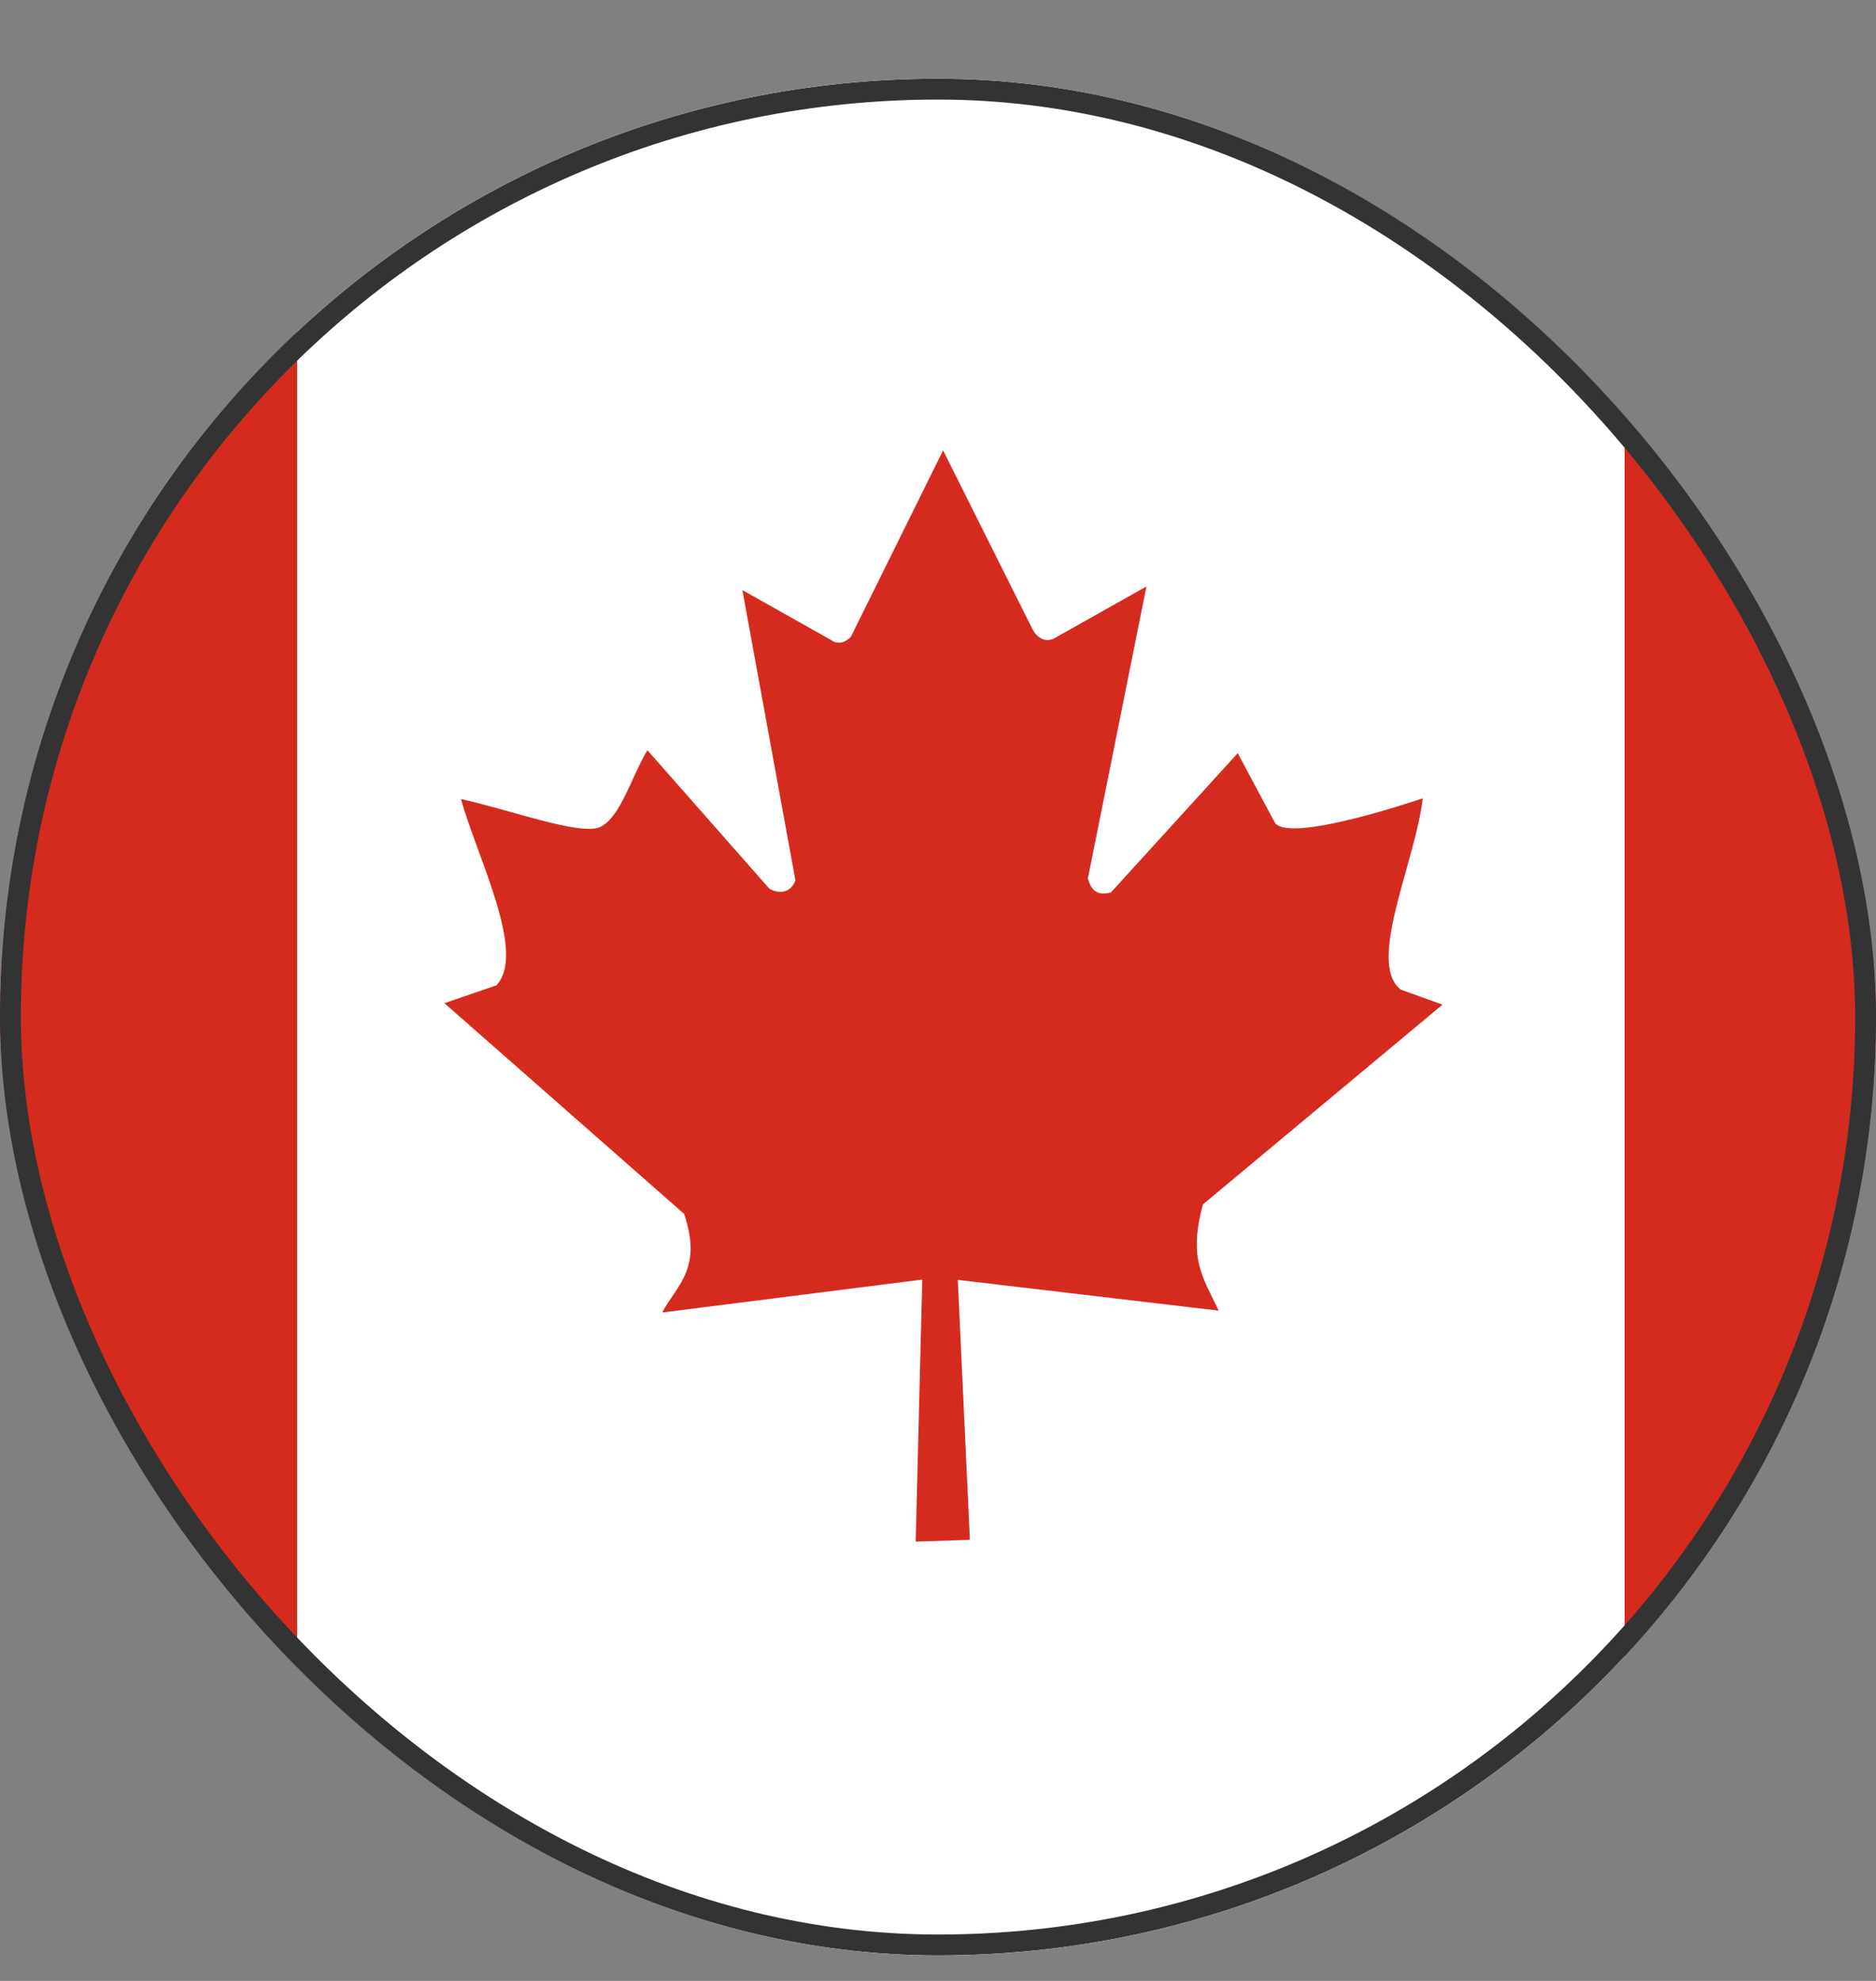
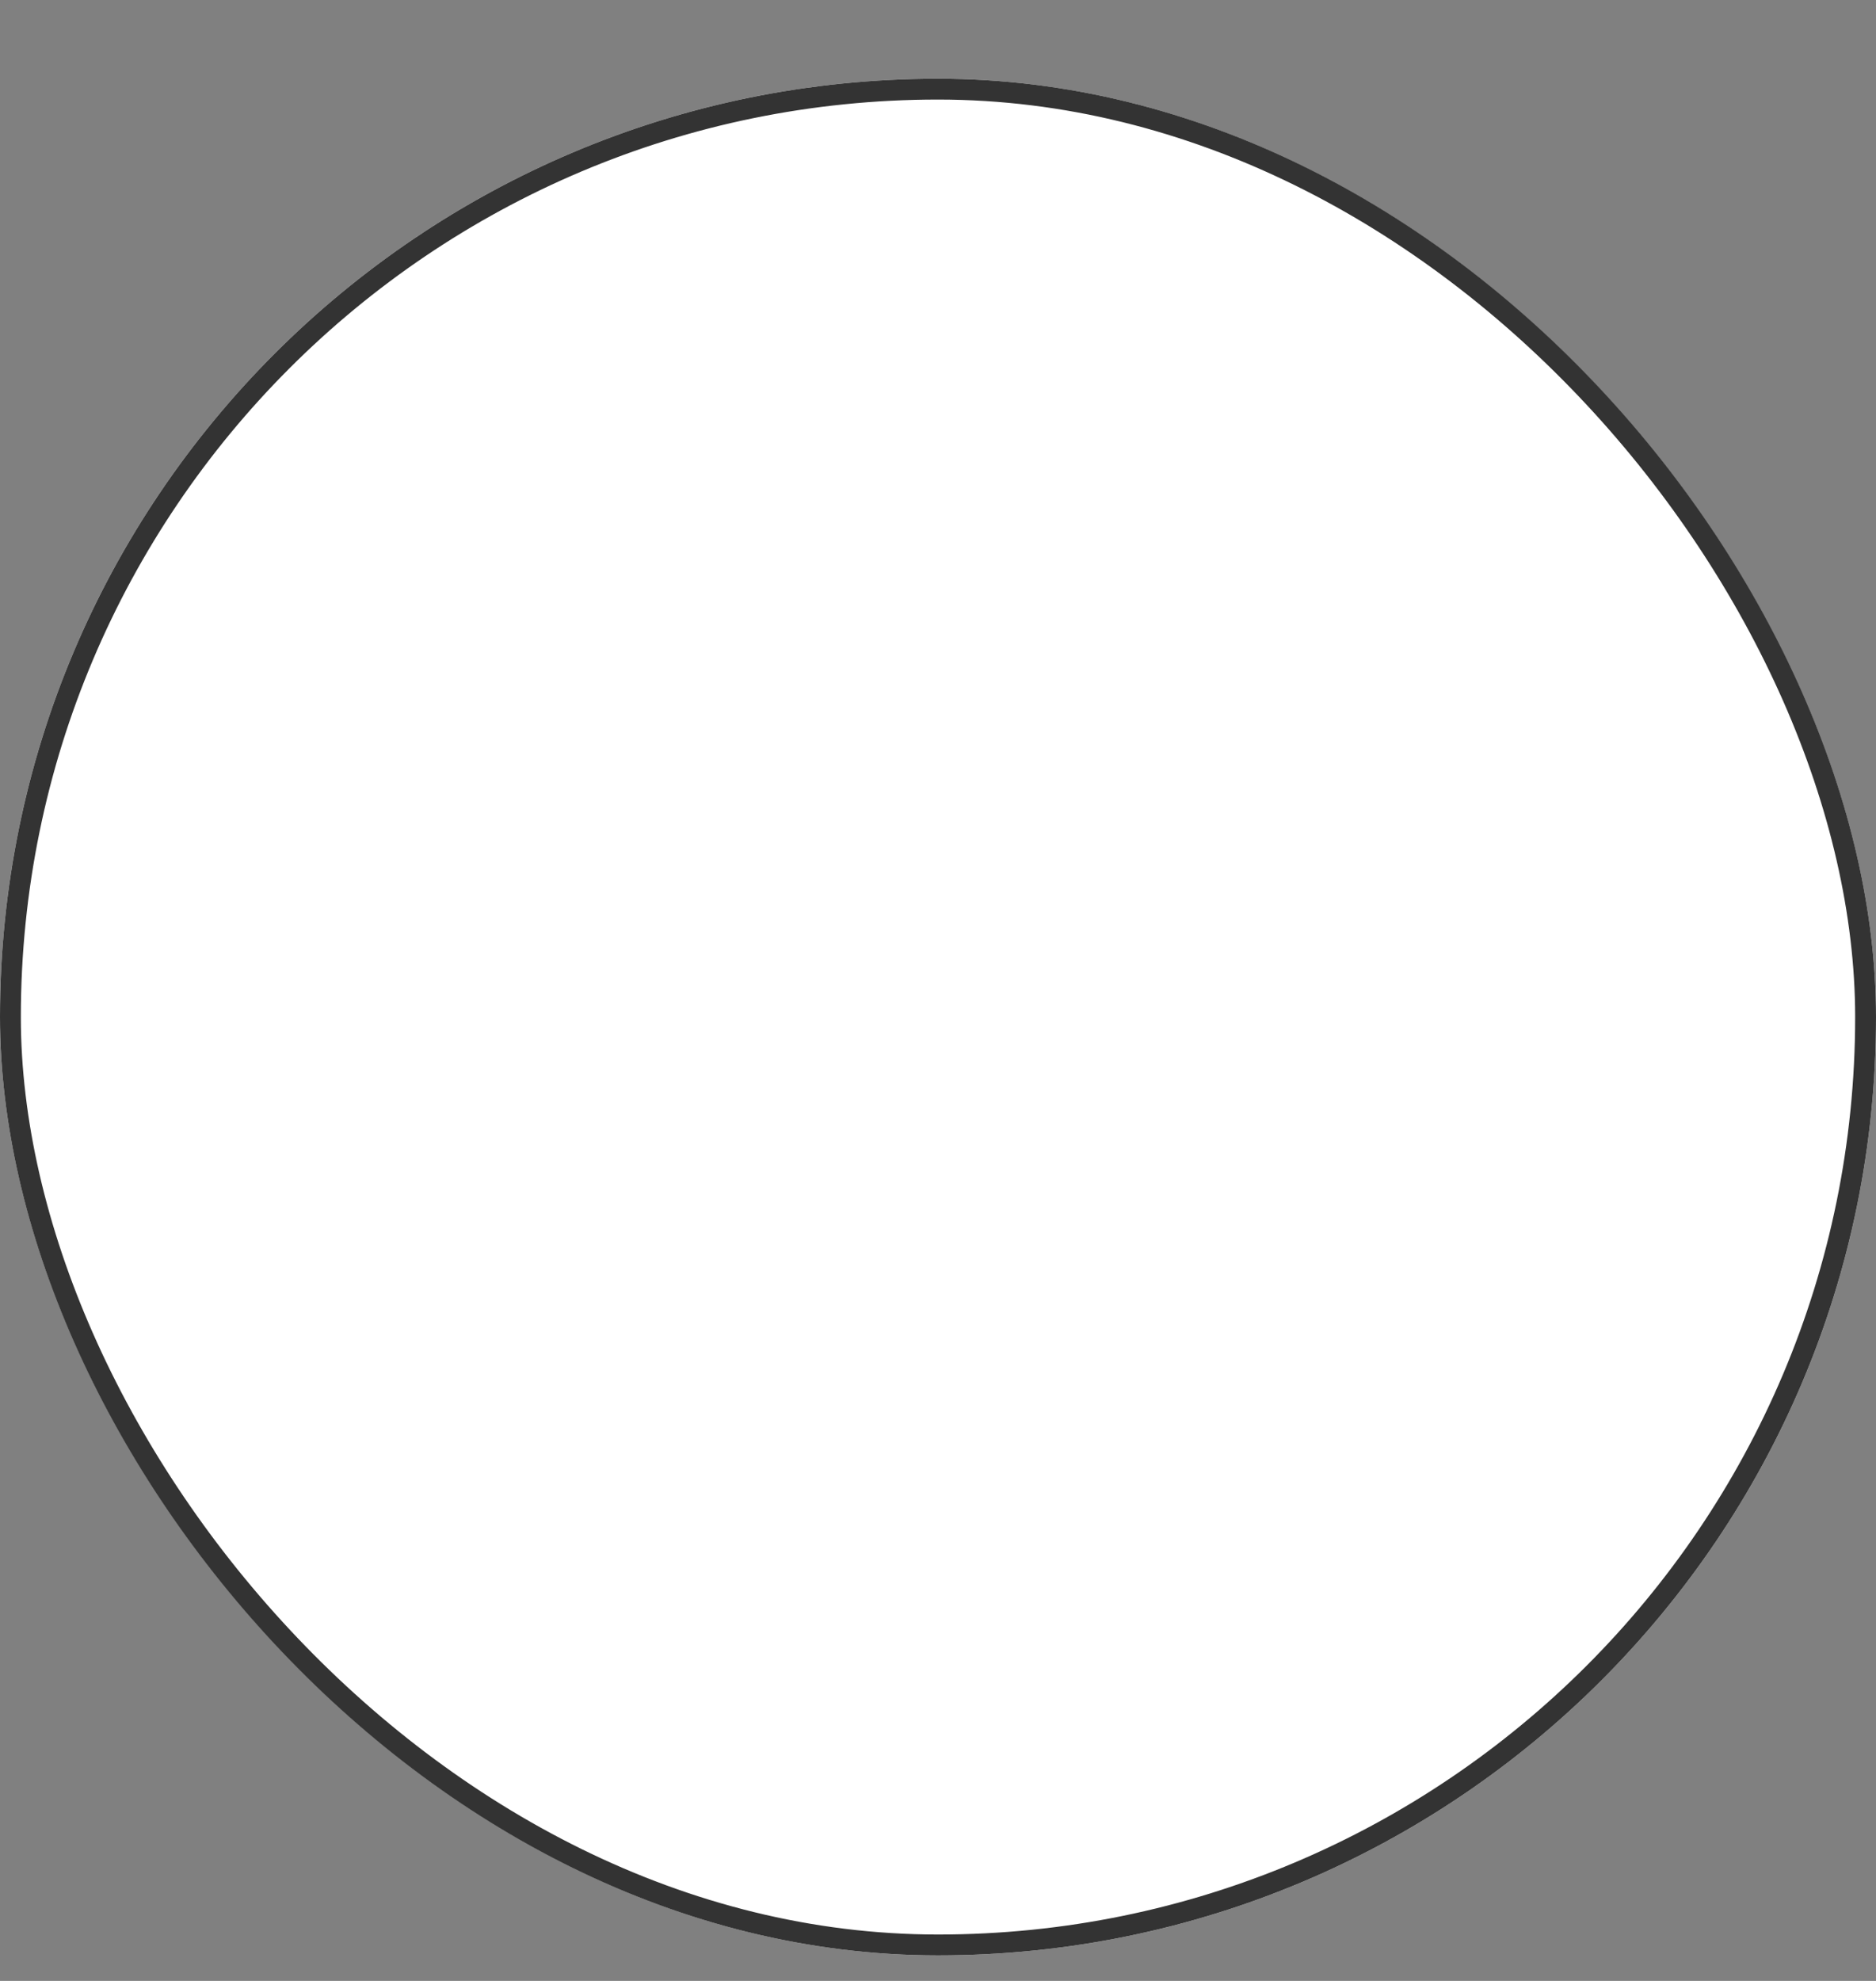
<svg xmlns="http://www.w3.org/2000/svg" width="18" height="19" viewBox="0 0 18 19" fill="none">
  <rect x="0" y="0" width="18" height="19" fill="#808080" stroke="none" />
  <g clip-path="url(#clip0_140_139)">
    <rect y="0.755" width="18" height="18" rx="9" fill="white" />
    <g clip-path="url(#clip1_140_139)">
-       <path d="M2.851 0.755H15.588V18.755H2.851V0.755Z" fill="white" />
-       <path d="M-3.516 0.755H2.851V18.755H-3.516V0.755ZM15.588 0.755H21.955V18.755H15.588V0.755ZM4.757 9.453L4.264 9.622L6.564 11.643C6.739 12.164 6.504 12.315 6.353 12.589L8.849 12.273L8.786 14.786L9.306 14.769L9.19 12.276L11.693 12.571C11.538 12.244 11.401 12.072 11.542 11.552L13.841 9.636L13.44 9.492C13.11 9.235 13.581 8.268 13.651 7.657C13.651 7.657 12.312 8.117 12.224 7.875L11.876 7.224L10.659 8.56C10.526 8.595 10.47 8.539 10.438 8.426L11 5.625L10.107 6.127C10.034 6.159 9.96 6.127 9.911 6.043L9.049 4.32L8.163 6.11C8.096 6.173 8.03 6.18 7.973 6.138L7.123 5.66L7.632 8.444C7.594 8.55 7.495 8.585 7.383 8.525L6.212 7.196C6.061 7.442 5.955 7.843 5.755 7.934C5.555 8.015 4.876 7.762 4.423 7.664C4.577 8.223 5.062 9.151 4.757 9.457V9.453Z" fill="#D52B1E" />
+       <path d="M2.851 0.755V18.755H2.851V0.755Z" fill="white" />
    </g>
  </g>
  <rect x="0.1" y="0.855" width="17.8" height="17.8" rx="8.9" stroke="#333333" stroke-width="0.2" />
  <defs>
    <clipPath id="clip0_140_139">
      <rect y="0.755" width="18" height="18" rx="9" fill="white" />
    </clipPath>
    <clipPath id="clip1_140_139">
      <rect width="18" height="18" fill="white" transform="translate(0 0.755)" />
    </clipPath>
  </defs>
</svg>